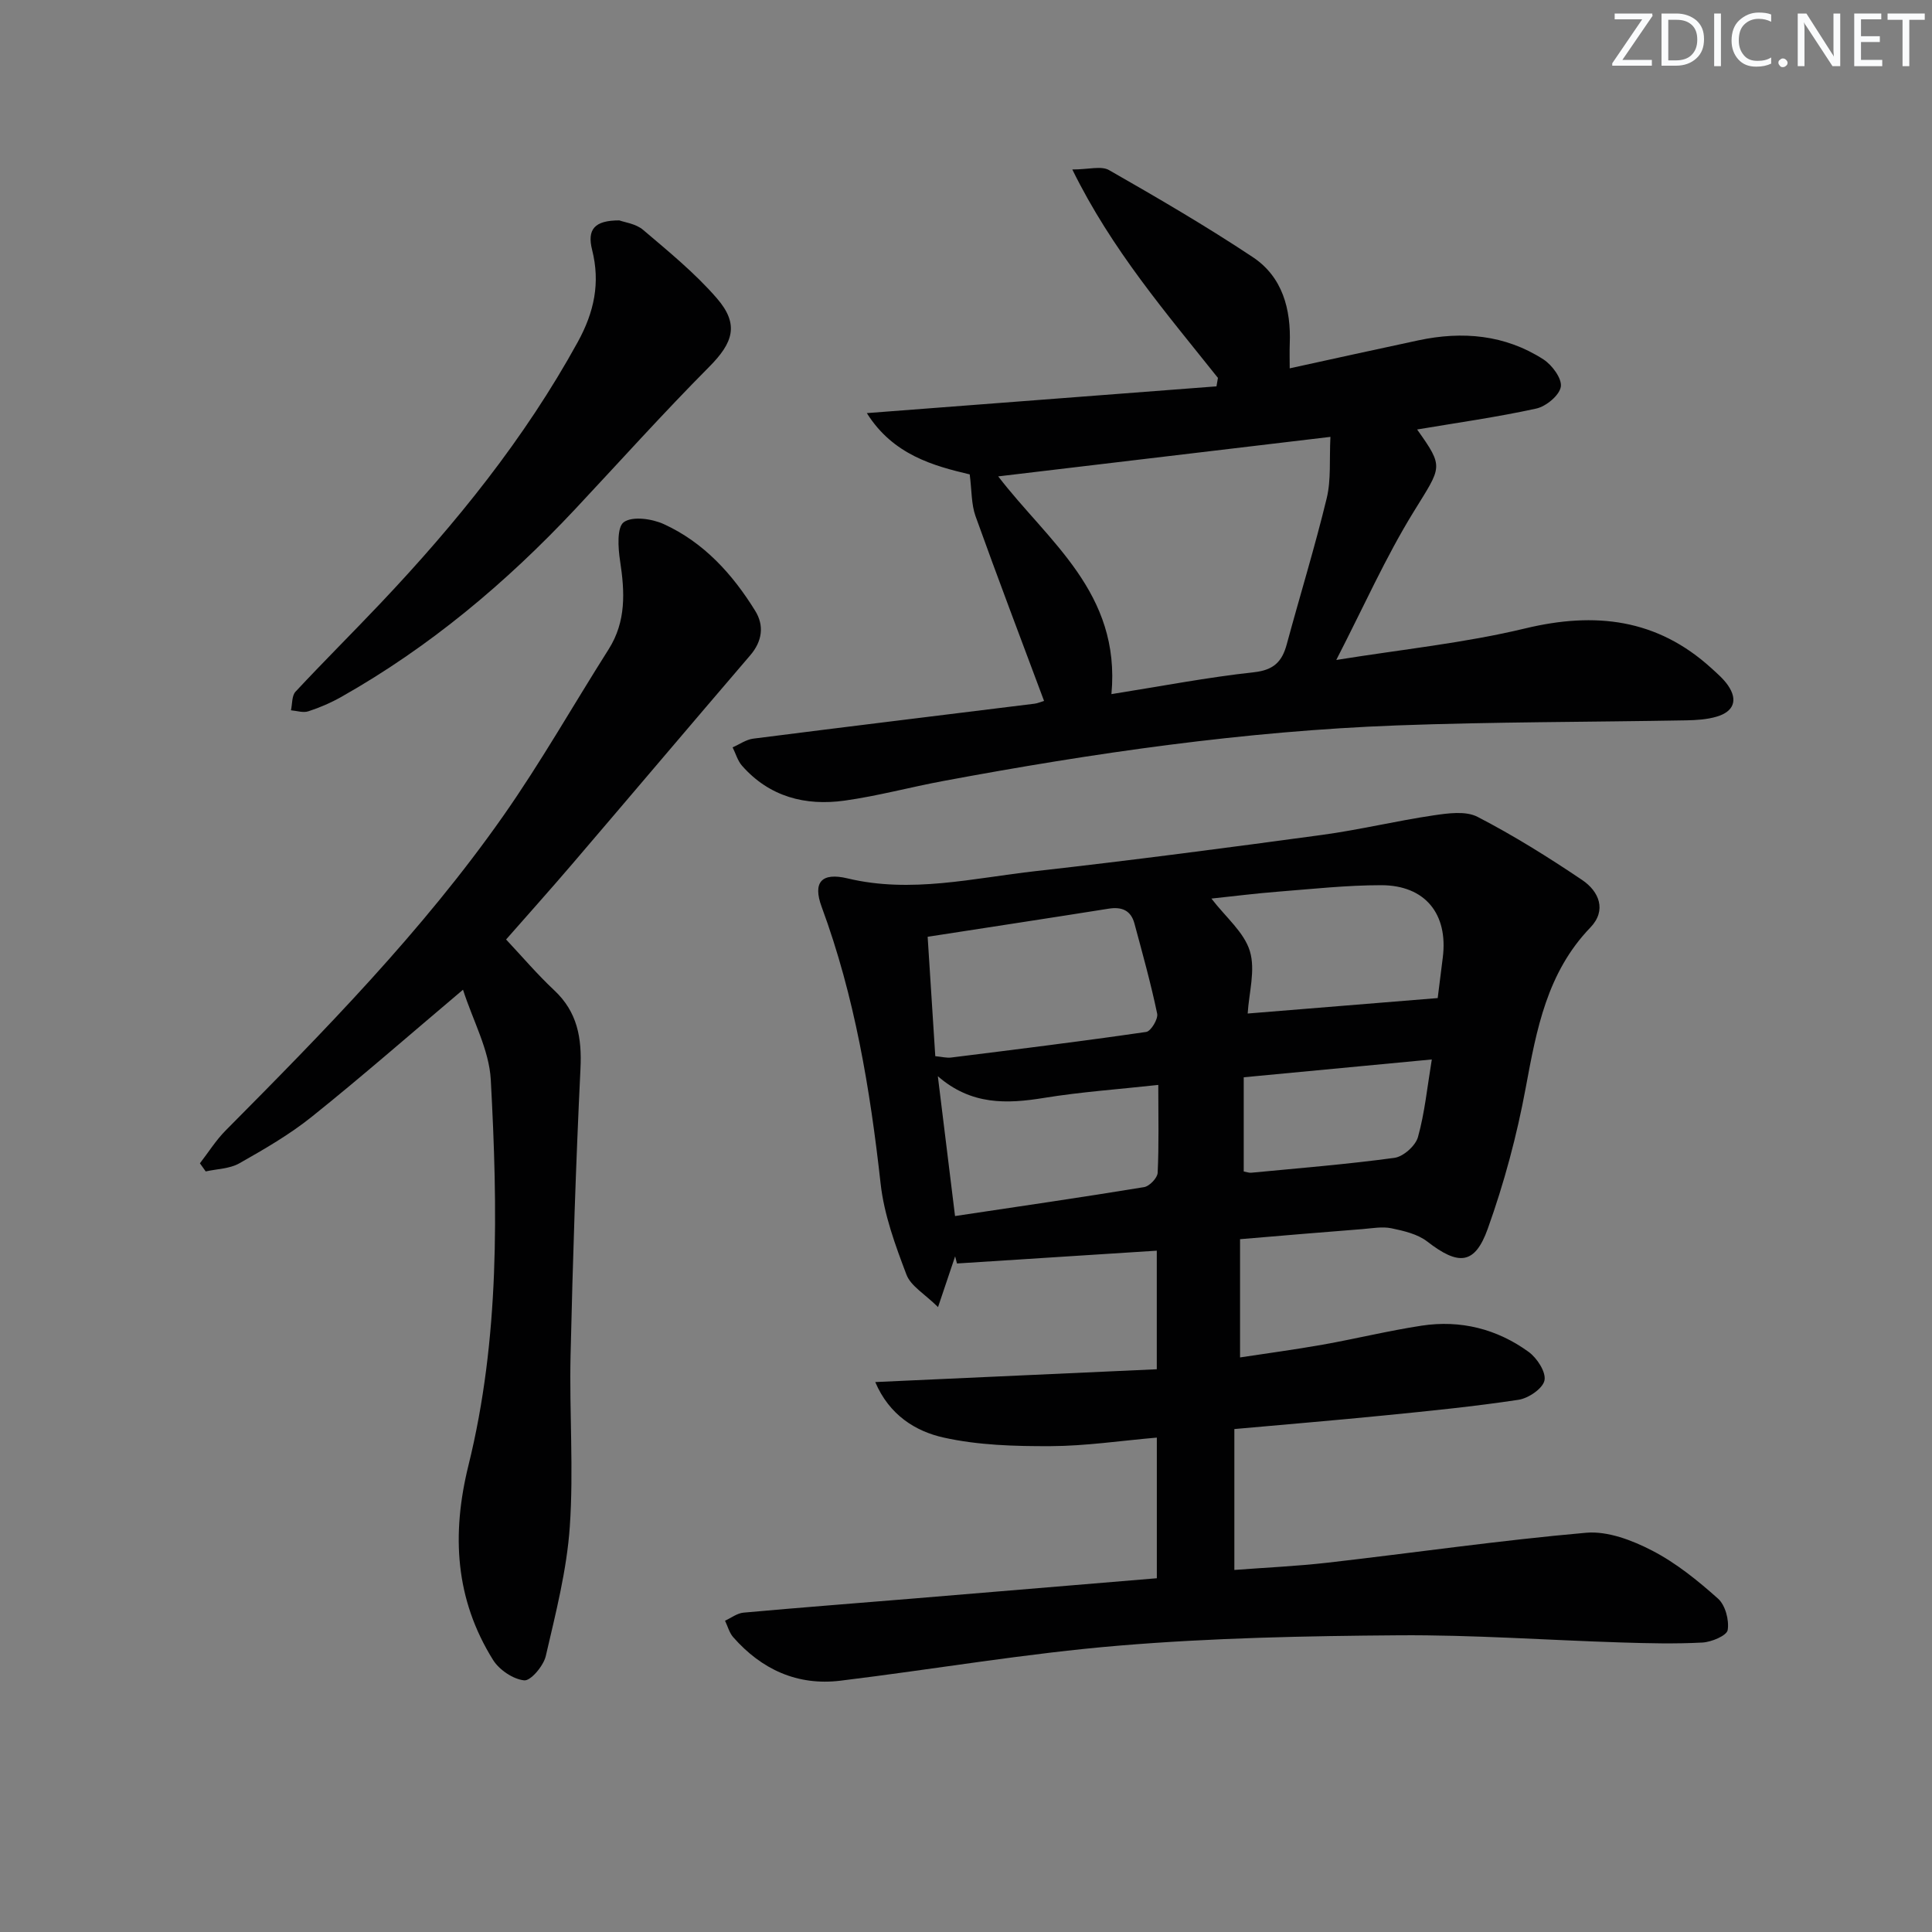
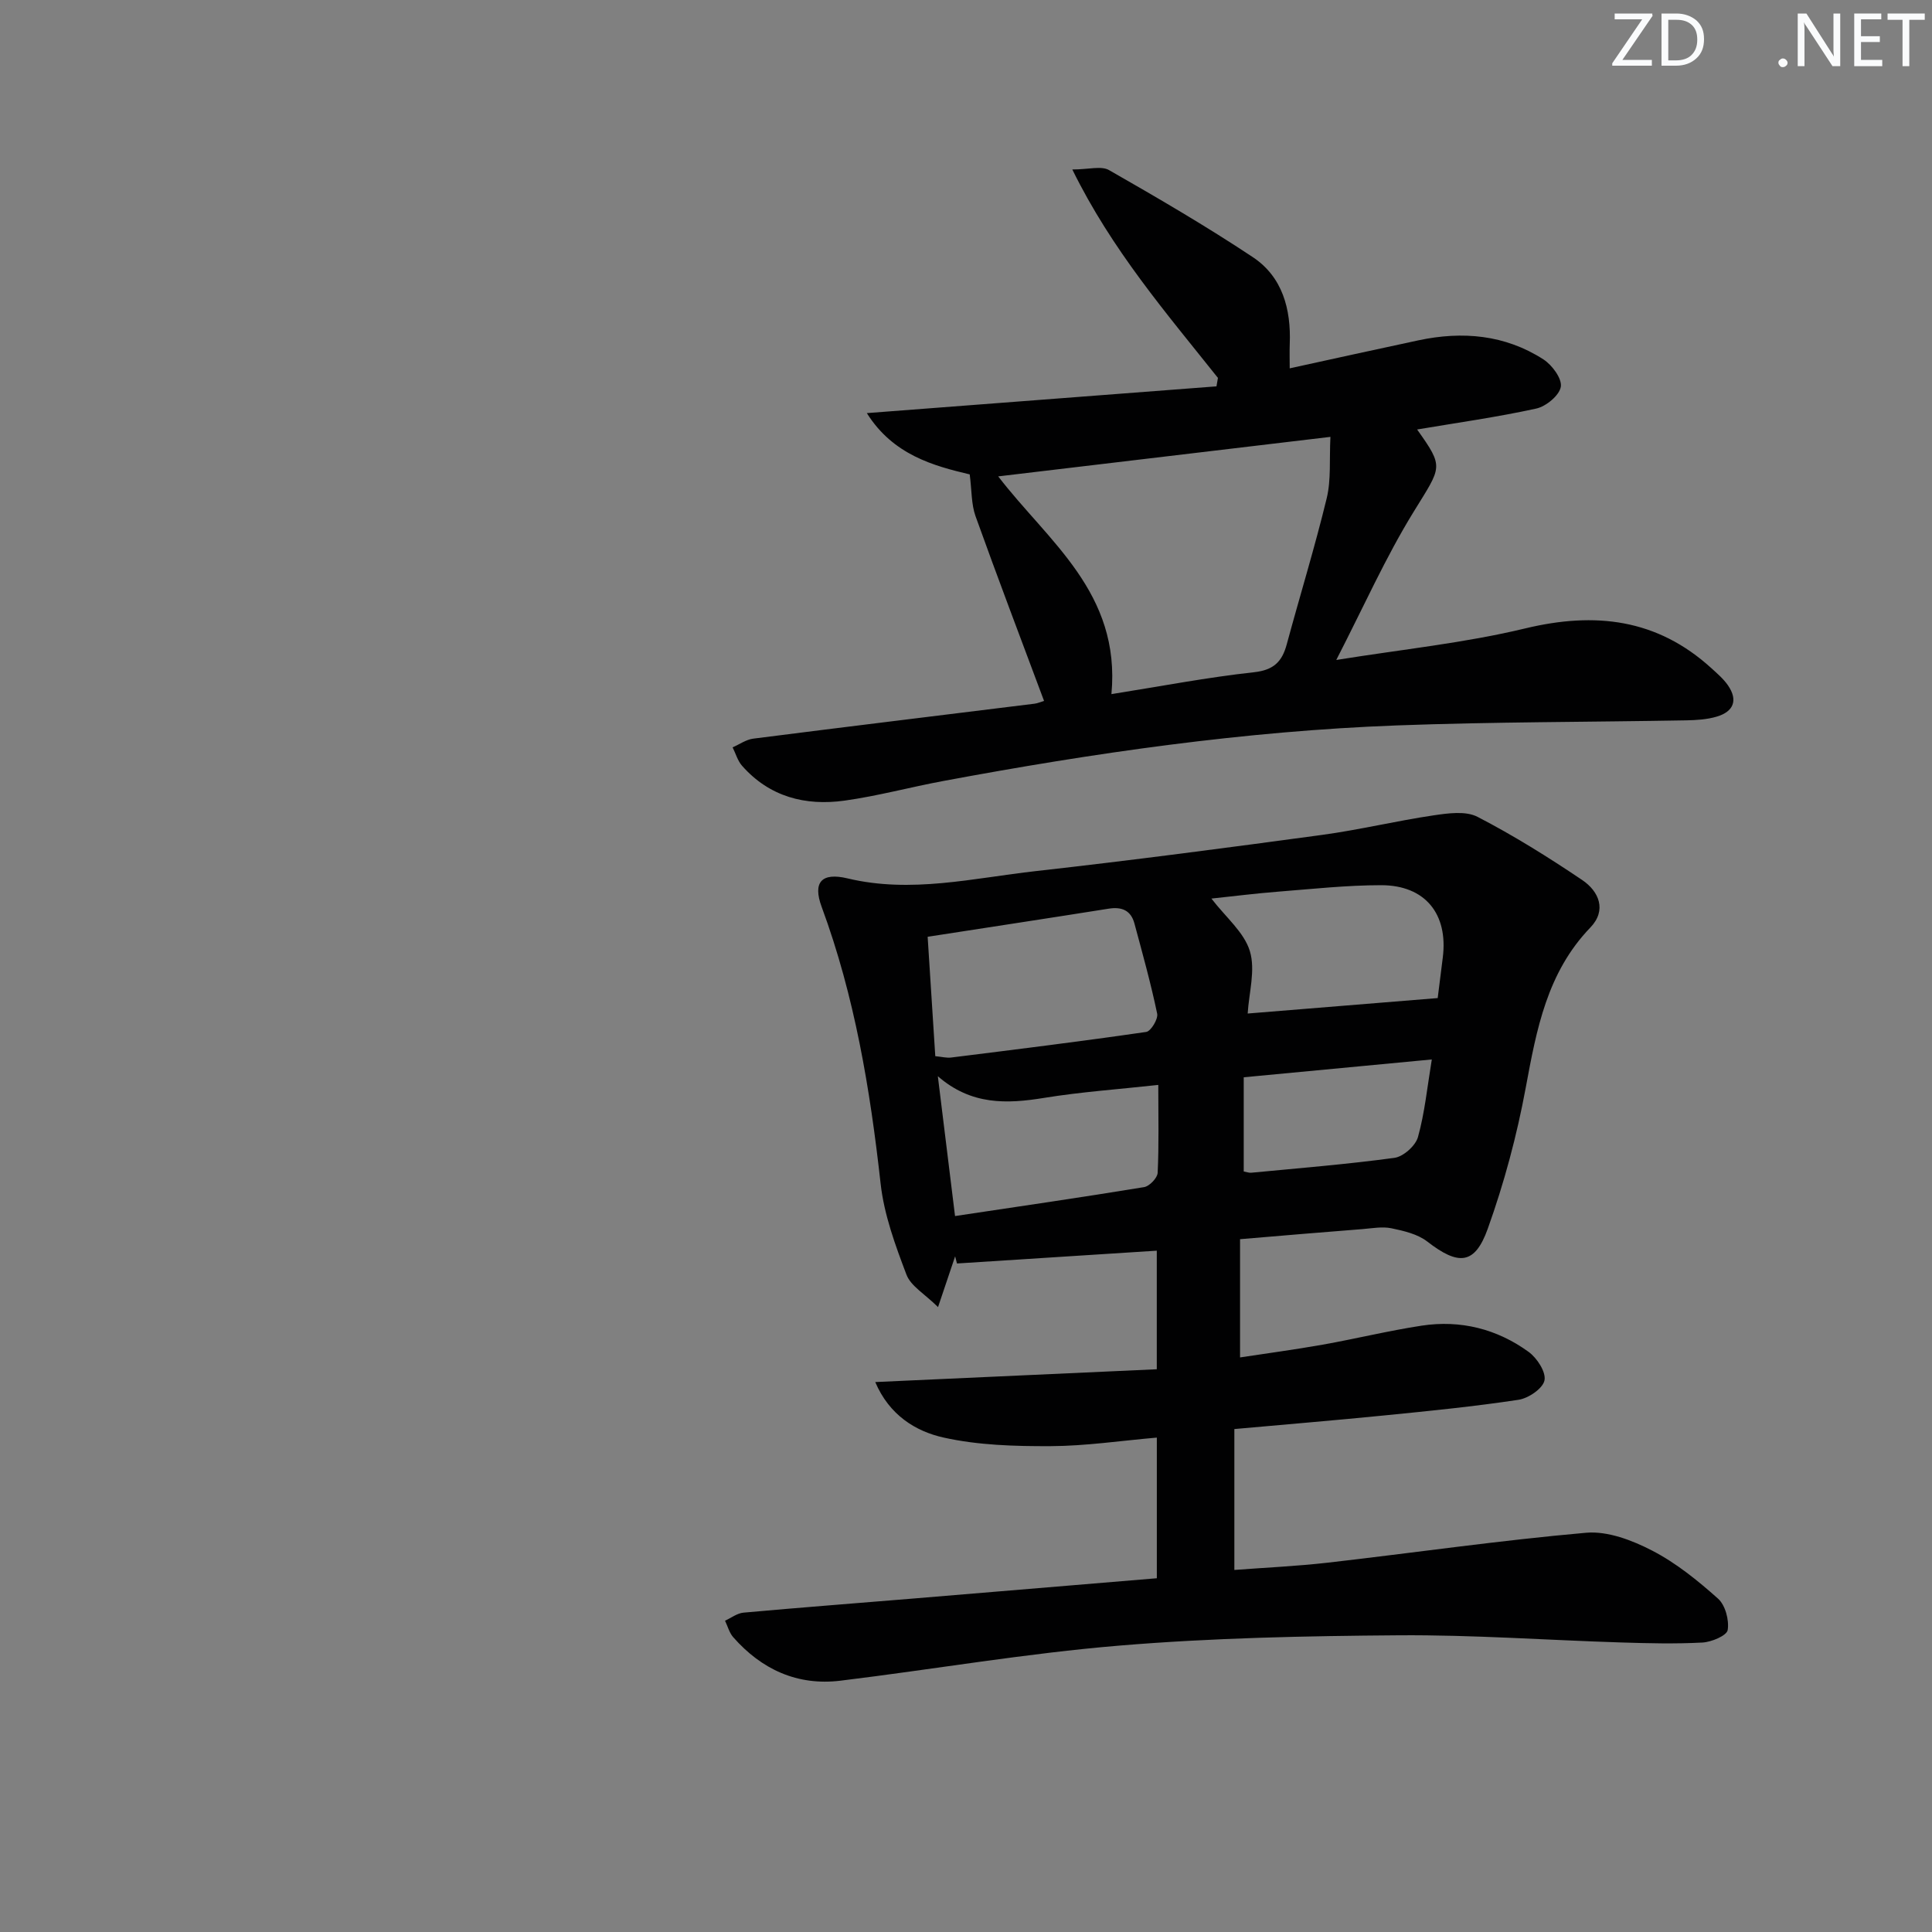
<svg xmlns="http://www.w3.org/2000/svg" enable-background="new 0 0 400 400" viewBox="0 0 400 400">
  <rect x="0" y="0" width="400" height="400" fill="#808080" stroke="none" />
  <g fill="#fafbfc">
    <path d="m342.2 3.2-6.3 9.2h6.1v1.2h-8.2v-.5l6.2-9.1h-5.7v-1.2h7.8v.4z" />
    <path d="m344 13.7v-10.9h3.1c1.6 0 3 .5 4.1 1.4 1.1 1 1.6 2.2 1.6 3.9s-.5 3-1.6 4-2.5 1.5-4.2 1.5h-3zm1.4-9.6v8.4h1.6c1.4 0 2.5-.4 3.2-1.1.8-.8 1.2-1.8 1.2-3.2s-.4-2.4-1.2-3.1-1.8-1-3.1-1z" />
-     <path d="m356.3 2.8v10.9h-1.4v-10.9z" />
-     <path d="m366.6 13.2c-.8.4-1.8.6-3 .6-1.6 0-2.8-.5-3.7-1.5s-1.4-2.3-1.4-3.9c0-1.7.5-3.2 1.6-4.2s2.4-1.6 4-1.6c1 0 1.9.1 2.6.4v1.5c-.8-.4-1.6-.6-2.6-.6-1.2 0-2.2.4-3 1.2s-1.1 1.9-1.1 3.3c0 1.3.4 2.3 1.1 3.1s1.6 1.1 2.8 1.1c1.1 0 2-.2 2.8-.7v1.3z" />
    <path d="m368.2 13c0-.3.1-.5.3-.6.2-.2.4-.3.6-.3.3 0 .5.1.7.3s.3.4.3.6-.1.5-.3.6c-.2.2-.4.3-.7.3s-.5-.1-.6-.3c-.2-.2-.3-.4-.3-.6z" />
    <path d="m381.1 13.7h-1.7l-5.5-8.4c-.2-.2-.3-.5-.4-.7 0 .2.1.8.1 1.5v7.6h-1.4v-10.9h1.8l5.3 8.3c.3.4.4.6.4.8 0-.3-.1-.8-.1-1.6v-7.5h1.4v10.9z" />
    <path d="m389.7 13.7h-5.8v-10.9h5.6v1.2h-4.2v3.5h3.9v1.2h-3.9v3.7h4.4z" />
    <path d="m398.4 4.1h-3.1v9.6h-1.4v-9.6h-3.1v-1.3h7.7v1.3z" />
  </g>
  <path d="m256.74 256.56v24.48c5.52-.84 11.33-1.62 17.09-2.64 6.86-1.22 13.65-2.89 20.53-3.94 8.03-1.22 15.57.68 22.12 5.43 1.74 1.26 3.64 4.18 3.29 5.9-.34 1.68-3.31 3.71-5.37 4.02-9.18 1.39-18.44 2.31-27.69 3.23-10.23 1.02-20.48 1.87-31.15 2.83v29.17c6.32-.48 12.87-.77 19.37-1.51 17.82-2.04 35.6-4.62 53.46-6.19 4.45-.39 9.53 1.55 13.66 3.69 4.96 2.56 9.46 6.21 13.65 9.95 1.51 1.35 2.33 4.44 2 6.5-.19 1.16-3.35 2.49-5.23 2.59-5.64.3-11.31.16-16.97-.02-15.29-.48-30.58-1.59-45.86-1.48-19.29.14-38.63.53-57.84 2.13-19.33 1.6-38.52 4.92-57.8 7.27-8.92 1.08-16.31-2.32-22.19-9-.81-.92-1.15-2.27-1.7-3.42 1.27-.58 2.51-1.55 3.82-1.67 11.75-1.06 23.51-1.96 35.27-2.93 16.69-1.38 33.37-2.78 50.31-4.19 0-9.86 0-19.26 0-29.12-7.51.65-14.74 1.74-21.98 1.77-7.41.03-14.99-.18-22.17-1.78-5.8-1.29-11.24-4.65-14.15-11.49 19.79-.9 38.91-1.77 58.29-2.65 0-8.64 0-16.4 0-24.55-13.83.89-27.6 1.77-41.37 2.65-.13-.49-.25-.99-.38-1.48-1.02 3.03-2.04 6.06-3.54 10.51-2.73-2.71-5.62-4.33-6.53-6.7-2.32-6.11-4.65-12.45-5.36-18.88-2.17-19.53-5.36-38.75-12.2-57.27-1.9-5.13-.01-7.19 5.35-5.91 13.18 3.16 26.07-.07 39-1.51 19.8-2.22 39.56-4.82 59.3-7.5 7.72-1.05 15.33-2.9 23.04-4.04 3-.44 6.65-.96 9.1.31 7.48 3.87 14.68 8.37 21.67 13.08 3.48 2.35 5.13 6.26 1.68 9.84-8.97 9.32-11.13 21.08-13.37 33.14-1.83 9.9-4.47 19.75-7.87 29.23-2.69 7.51-6.09 7.62-12.53 2.63-2-1.55-4.85-2.2-7.42-2.74-1.9-.39-3.98.01-5.97.17-8.07.62-16.18 1.32-25.36 2.09zm-64.68-62.61c.57 8.83 1.07 16.71 1.58 24.72 1.37.13 2.36.4 3.29.28 13.47-1.68 26.95-3.35 40.38-5.3.97-.14 2.5-2.67 2.27-3.78-1.31-6.28-3.04-12.48-4.71-18.68-.73-2.7-2.6-3.49-5.32-3.06-12.26 1.95-24.53 3.81-37.49 5.82zm105.6 12.69c.27-2.18.66-5.28 1.05-8.37 1.15-9.04-3.64-15-12.76-15-7.11 0-14.22.78-21.33 1.34-4.64.36-9.26.95-13.81 1.43 2.98 3.88 6.78 6.98 7.96 10.88 1.2 3.94-.2 8.67-.45 12.92 13.19-1.07 26.11-2.12 39.34-3.2zm-99.93 45.13c13.31-2 26.25-3.87 39.14-5.99 1.11-.18 2.76-1.9 2.81-2.96.28-5.77.13-11.56.13-18.2-8.25.91-15.98 1.44-23.6 2.68-7.77 1.27-15.14 1.53-22.04-4.48 1.23 9.95 2.35 19.08 3.56 28.95zm59.77-28.73v19.5c.62.11 1.1.31 1.56.26 9.89-.95 19.8-1.74 29.64-3.08 1.84-.25 4.36-2.49 4.87-4.29 1.4-5 1.91-10.26 2.87-16.08-13.34 1.27-25.84 2.45-38.94 3.69z" fill="#010102" />
  <path d="m276.66 136.64c13.63-2.2 26.57-3.51 39.1-6.53 14.5-3.49 27.3-2.01 38.55 8.22 1.22 1.11 2.52 2.22 3.45 3.57 2.14 3.1 1.13 5.45-2.33 6.47-2.02.6-4.23.73-6.35.77-19.96.36-39.94.31-59.89 1.05-31.59 1.18-62.81 5.71-93.86 11.5-6.84 1.27-13.59 3.11-20.47 4.07-8.12 1.13-15.55-.78-21.22-7.21-.92-1.04-1.32-2.54-1.96-3.82 1.42-.62 2.79-1.61 4.26-1.8 19.42-2.48 38.85-4.83 58.27-7.24.63-.08 1.23-.36 1.95-.57-4.8-12.86-9.62-25.52-14.19-38.26-.88-2.47-.77-5.3-1.2-8.64-7.42-1.76-15.87-4.02-21.3-12.69 24.52-1.88 48.46-3.71 72.39-5.54.1-.58.2-1.17.3-1.75-10.67-13.41-21.93-26.43-30.15-43.15 3.37 0 5.99-.8 7.61.13 10.06 5.75 20.1 11.6 29.75 18.01 6.16 4.09 7.94 10.77 7.66 17.98-.06 1.46-.01 2.92-.01 5.05 9.26-2.02 17.96-3.95 26.66-5.8 9.11-1.94 17.92-1.17 25.87 3.95 1.8 1.16 3.88 3.99 3.6 5.67-.3 1.79-3.05 4.06-5.09 4.51-8.18 1.79-16.49 2.95-24.66 4.33 5.64 7.95 5.08 7.6-.7 17.01-5.82 9.43-10.34 19.64-16.04 30.71zm-46.55 7.07c10.22-1.62 19.82-3.47 29.51-4.53 4.11-.45 5.82-2.2 6.79-5.79 2.73-10.09 5.81-20.08 8.27-30.23.93-3.83.53-7.98.77-12.71-23.8 2.83-46.39 5.52-68.78 8.18 10.3 13.45 25.4 24.05 23.44 45.08z" fill="#010102" />
-   <path d="m41.39 240.85c1.76-2.27 3.3-4.75 5.3-6.77 20.42-20.58 40.75-41.28 57.46-65.09 7.82-11.14 14.56-23.05 21.86-34.56 3.66-5.78 3.35-11.9 2.37-18.3-.42-2.71-.68-7 .78-8.03 1.81-1.28 5.84-.7 8.29.42 8.26 3.78 14.21 10.34 18.91 17.95 1.89 3.05 1.47 6.28-1.03 9.2-12.34 14.39-24.58 28.87-36.91 43.28-4.43 5.18-8.98 10.25-13.64 15.56 3.35 3.57 6.47 7.24 9.96 10.51 4.82 4.51 5.75 9.89 5.44 16.25-.96 19.76-1.59 39.55-2.05 59.33-.27 11.82.66 23.71-.16 35.48-.62 9.01-2.92 17.93-4.97 26.78-.47 2.03-3.11 5.17-4.47 5.04-2.32-.24-5.19-2.19-6.47-4.26-7.82-12.57-8.61-25.93-5.07-40.26 6.49-26.25 6.07-53.1 4.62-79.85-.34-6.18-3.69-12.2-5.75-18.62-11 9.29-20.96 18.01-31.28 26.28-4.63 3.72-9.87 6.74-15.06 9.68-1.99 1.12-4.6 1.14-6.93 1.66-.41-.57-.8-1.13-1.2-1.68z" fill="#010102" />
-   <path d="m128.23 45.63c1.03.39 3.4.67 4.93 1.97 5.29 4.5 10.75 8.95 15.27 14.17 4.67 5.4 3.36 9.19-1.62 14.2-9.49 9.55-18.49 19.58-27.7 29.41-14.31 15.27-30.2 28.6-48.47 38.92-2.15 1.21-4.46 2.21-6.81 2.97-1.06.35-2.39-.11-3.59-.21.29-1.3.16-3 .94-3.85 5.79-6.21 11.82-12.2 17.66-18.37 15.6-16.49 29.78-34.02 40.78-54.03 3.41-6.21 4.69-12.24 2.97-19.08-1.07-4.24.49-6.11 5.64-6.1z" fill="#010102" />
</svg>